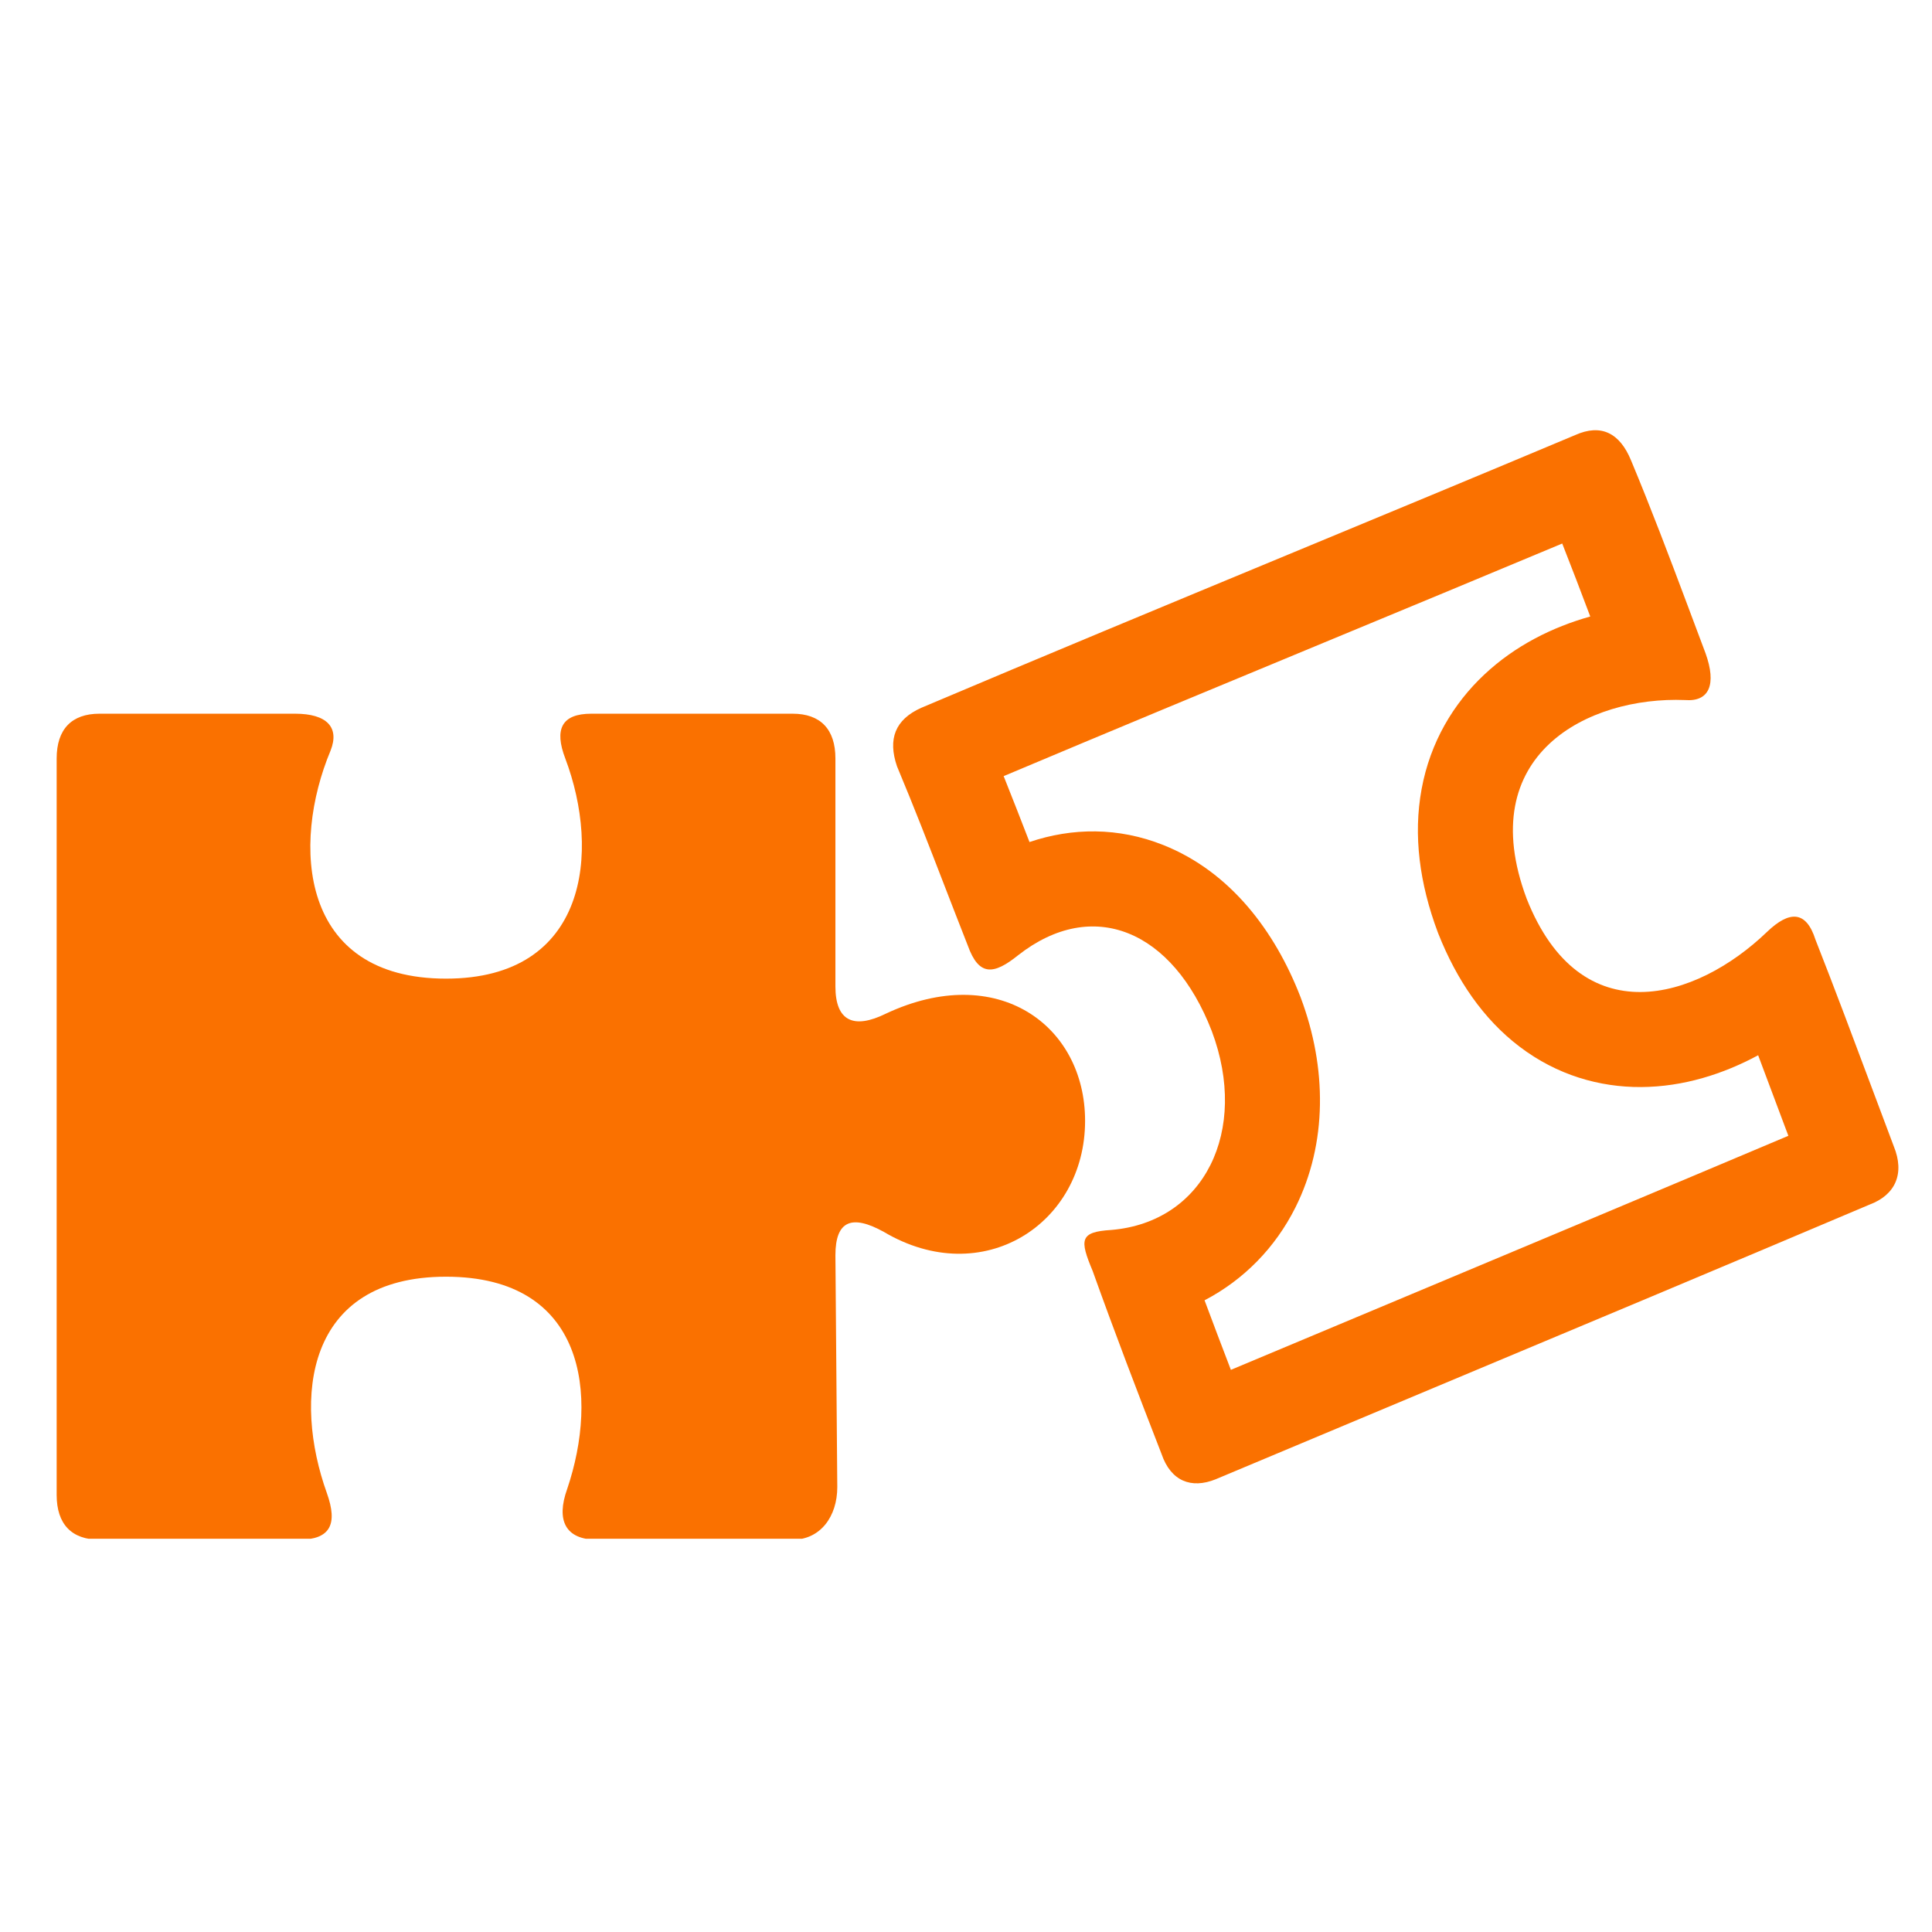
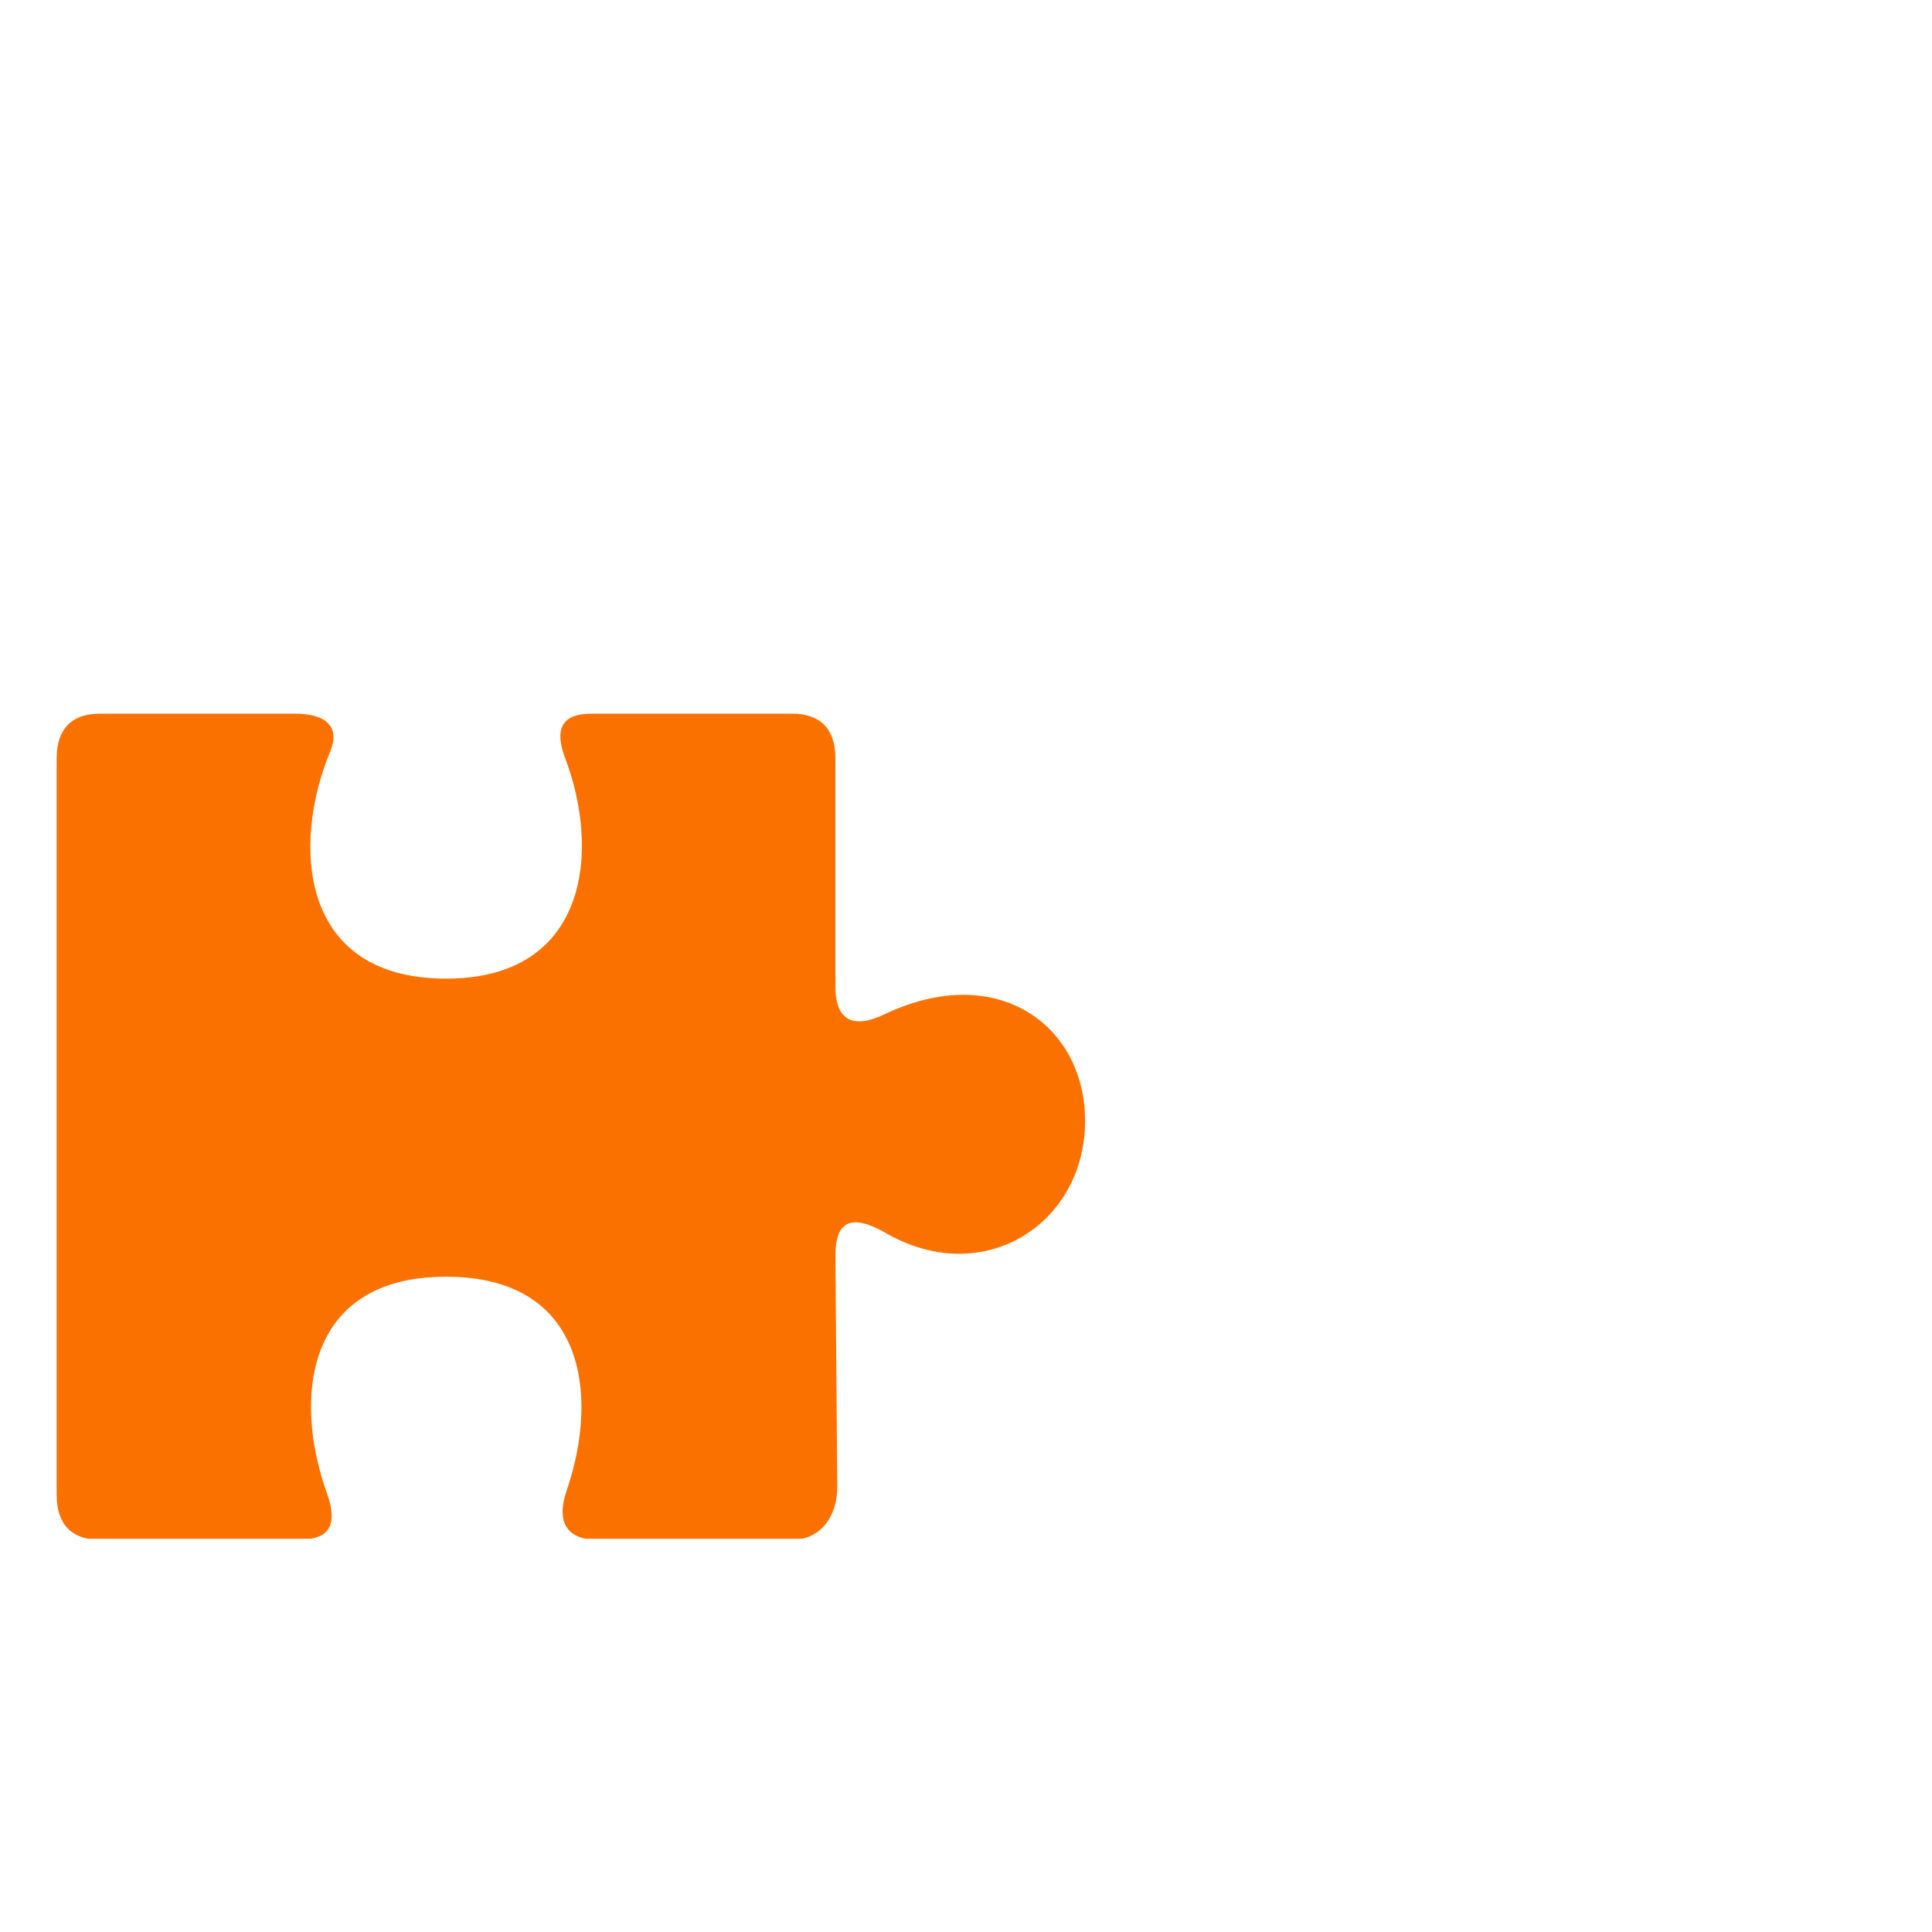
<svg xmlns="http://www.w3.org/2000/svg" width="61" height="61" viewBox="0 0 61 61" fill="none">
  <g clip-path="url(#clip0_152_28735)">
    <path d="M26.436 46.954L26.377 39.634C26.377 38.527 26.907 38.342 27.907 38.896C31.024 40.741 34.26 38.65 34.26 35.39C34.26 32.376 31.495 30.346 27.965 32.007C26.965 32.498 26.377 32.252 26.377 31.145V23.948C26.377 23.026 25.907 22.534 25.024 22.534H18.671C17.73 22.534 17.495 23.026 17.848 23.948C18.965 26.901 18.554 30.899 14.083 30.899C9.436 30.899 9.201 26.655 10.436 23.702C10.73 22.964 10.319 22.534 9.318 22.534H3.142C2.26 22.534 1.789 23.026 1.789 23.948V47.2C1.789 48.122 2.26 48.614 3.142 48.614H9.436C10.436 48.614 10.671 48.122 10.319 47.138C9.26 44.186 9.613 40.31 14.083 40.31C18.495 40.31 18.907 44.063 17.907 47.015C17.554 47.999 17.848 48.614 18.848 48.614H25.024C25.907 48.614 26.436 47.876 26.436 46.954Z" fill="#FA7100" />
-     <path fill-rule="evenodd" clip-rule="evenodd" d="M45.414 29.482C45.407 29.464 45.401 29.447 45.394 29.43C44.823 27.904 44.615 26.376 44.885 24.914C45.159 23.427 45.893 22.211 46.863 21.3C47.839 20.383 49.016 19.8 50.21 19.465C49.916 18.685 49.623 17.916 49.325 17.161C46.806 18.215 44.298 19.255 41.798 20.291C38.418 21.692 35.052 23.088 31.689 24.505C31.971 25.209 32.236 25.892 32.505 26.586C33.85 26.131 35.307 26.113 36.733 26.682C38.845 27.523 40.258 29.401 41.061 31.479L41.071 31.506C41.897 33.709 41.913 36.102 40.901 38.124C40.265 39.394 39.272 40.407 38.032 41.055C38.304 41.786 38.58 42.513 38.863 43.251C40.616 42.515 42.37 41.78 44.124 41.046C48.253 39.316 52.376 37.589 56.465 35.861C56.423 35.751 56.382 35.64 56.34 35.529C56.068 34.8 55.789 34.056 55.511 33.318C54.416 33.908 53.16 34.314 51.815 34.322C50.506 34.329 49.165 33.948 47.981 33.049C46.824 32.171 45.989 30.931 45.414 29.482ZM57.89 31.568C57.89 31.568 57.887 31.57 57.882 31.575C57.887 31.57 57.89 31.568 57.89 31.568ZM55.792 29.422C56.498 28.746 57.027 28.746 57.321 29.669C57.925 31.203 58.561 32.903 59.159 34.502C59.376 35.082 59.588 35.648 59.792 36.189C60.145 37.05 59.85 37.727 59.027 38.034C54.478 39.962 49.877 41.889 45.275 43.816C42.974 44.78 40.674 45.743 38.38 46.707C37.615 47.015 36.968 46.769 36.674 45.907C35.909 43.939 35.203 42.094 34.498 40.126C34.086 39.141 34.086 38.895 35.086 38.834C38.027 38.588 39.439 35.697 38.262 32.56C37.027 29.361 34.498 28.315 32.145 30.161C31.38 30.776 30.909 30.837 30.556 29.853C30.287 29.169 30.043 28.538 29.807 27.929C29.323 26.676 28.875 25.519 28.321 24.194C28.027 23.333 28.262 22.718 29.086 22.349C32.922 20.724 36.795 19.118 40.674 17.509C43.695 16.257 46.719 15.003 49.733 13.737C50.556 13.368 51.145 13.676 51.498 14.537C52.116 16.016 52.702 17.564 53.279 19.103C53.279 19.105 53.28 19.106 53.281 19.108C53.294 19.142 53.307 19.177 53.32 19.212C53.352 19.297 53.383 19.382 53.415 19.467C53.423 19.486 53.43 19.506 53.437 19.525C53.575 19.893 53.713 20.261 53.85 20.626C54.203 21.61 53.968 22.164 53.203 22.103C50.145 21.98 46.498 23.825 48.203 28.377C49.909 32.683 53.556 31.575 55.792 29.422ZM51.037 21.671C51.038 21.675 51.039 21.676 51.039 21.676C51.039 21.676 51.038 21.675 51.037 21.671ZM35.182 41.836C35.181 41.836 35.188 41.835 35.202 41.833C35.189 41.835 35.182 41.836 35.182 41.836ZM33.387 28.858C33.387 28.858 33.385 28.853 33.381 28.842C33.385 28.852 33.387 28.858 33.387 28.858ZM48.722 15.674L48.722 15.675C48.718 15.667 48.718 15.666 48.722 15.674Z" fill="#FA7100" />
  </g>
  <defs>
    <clipPath id="clip0_152_28735">
      <rect width="59" height="35" fill="white" transform="translate(1.789 13.584)" />
    </clipPath>
  </defs>
</svg>